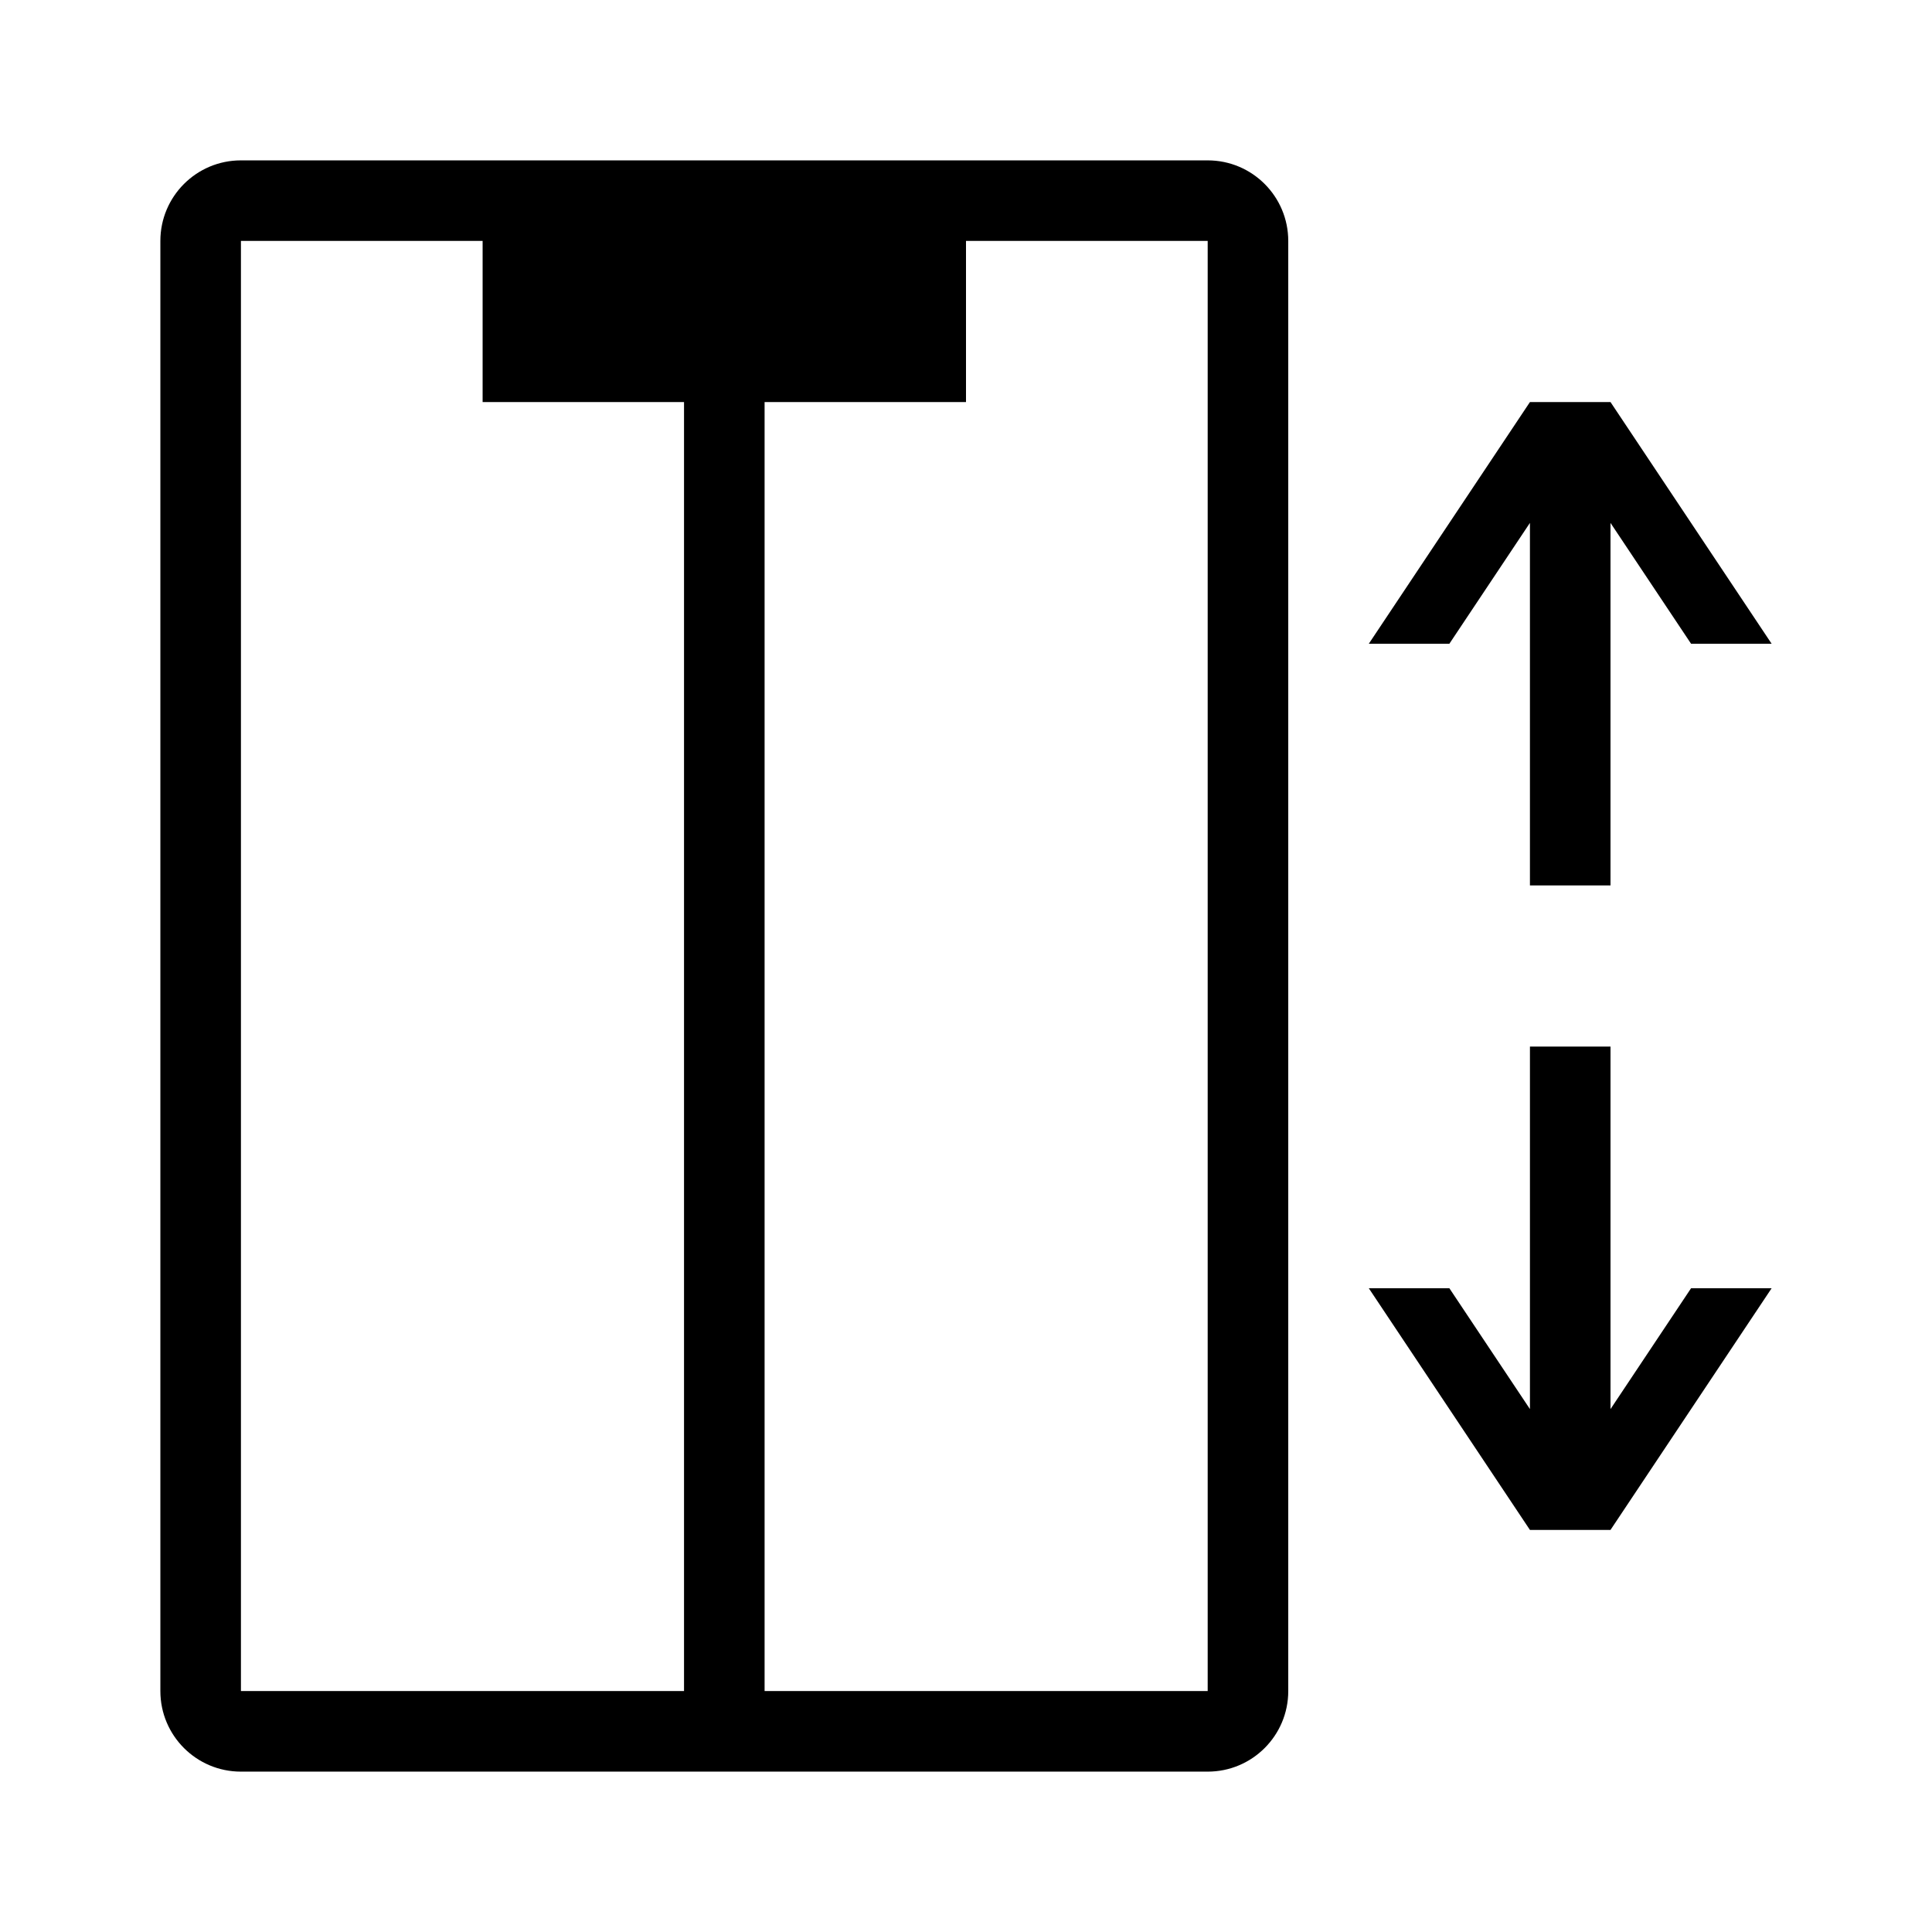
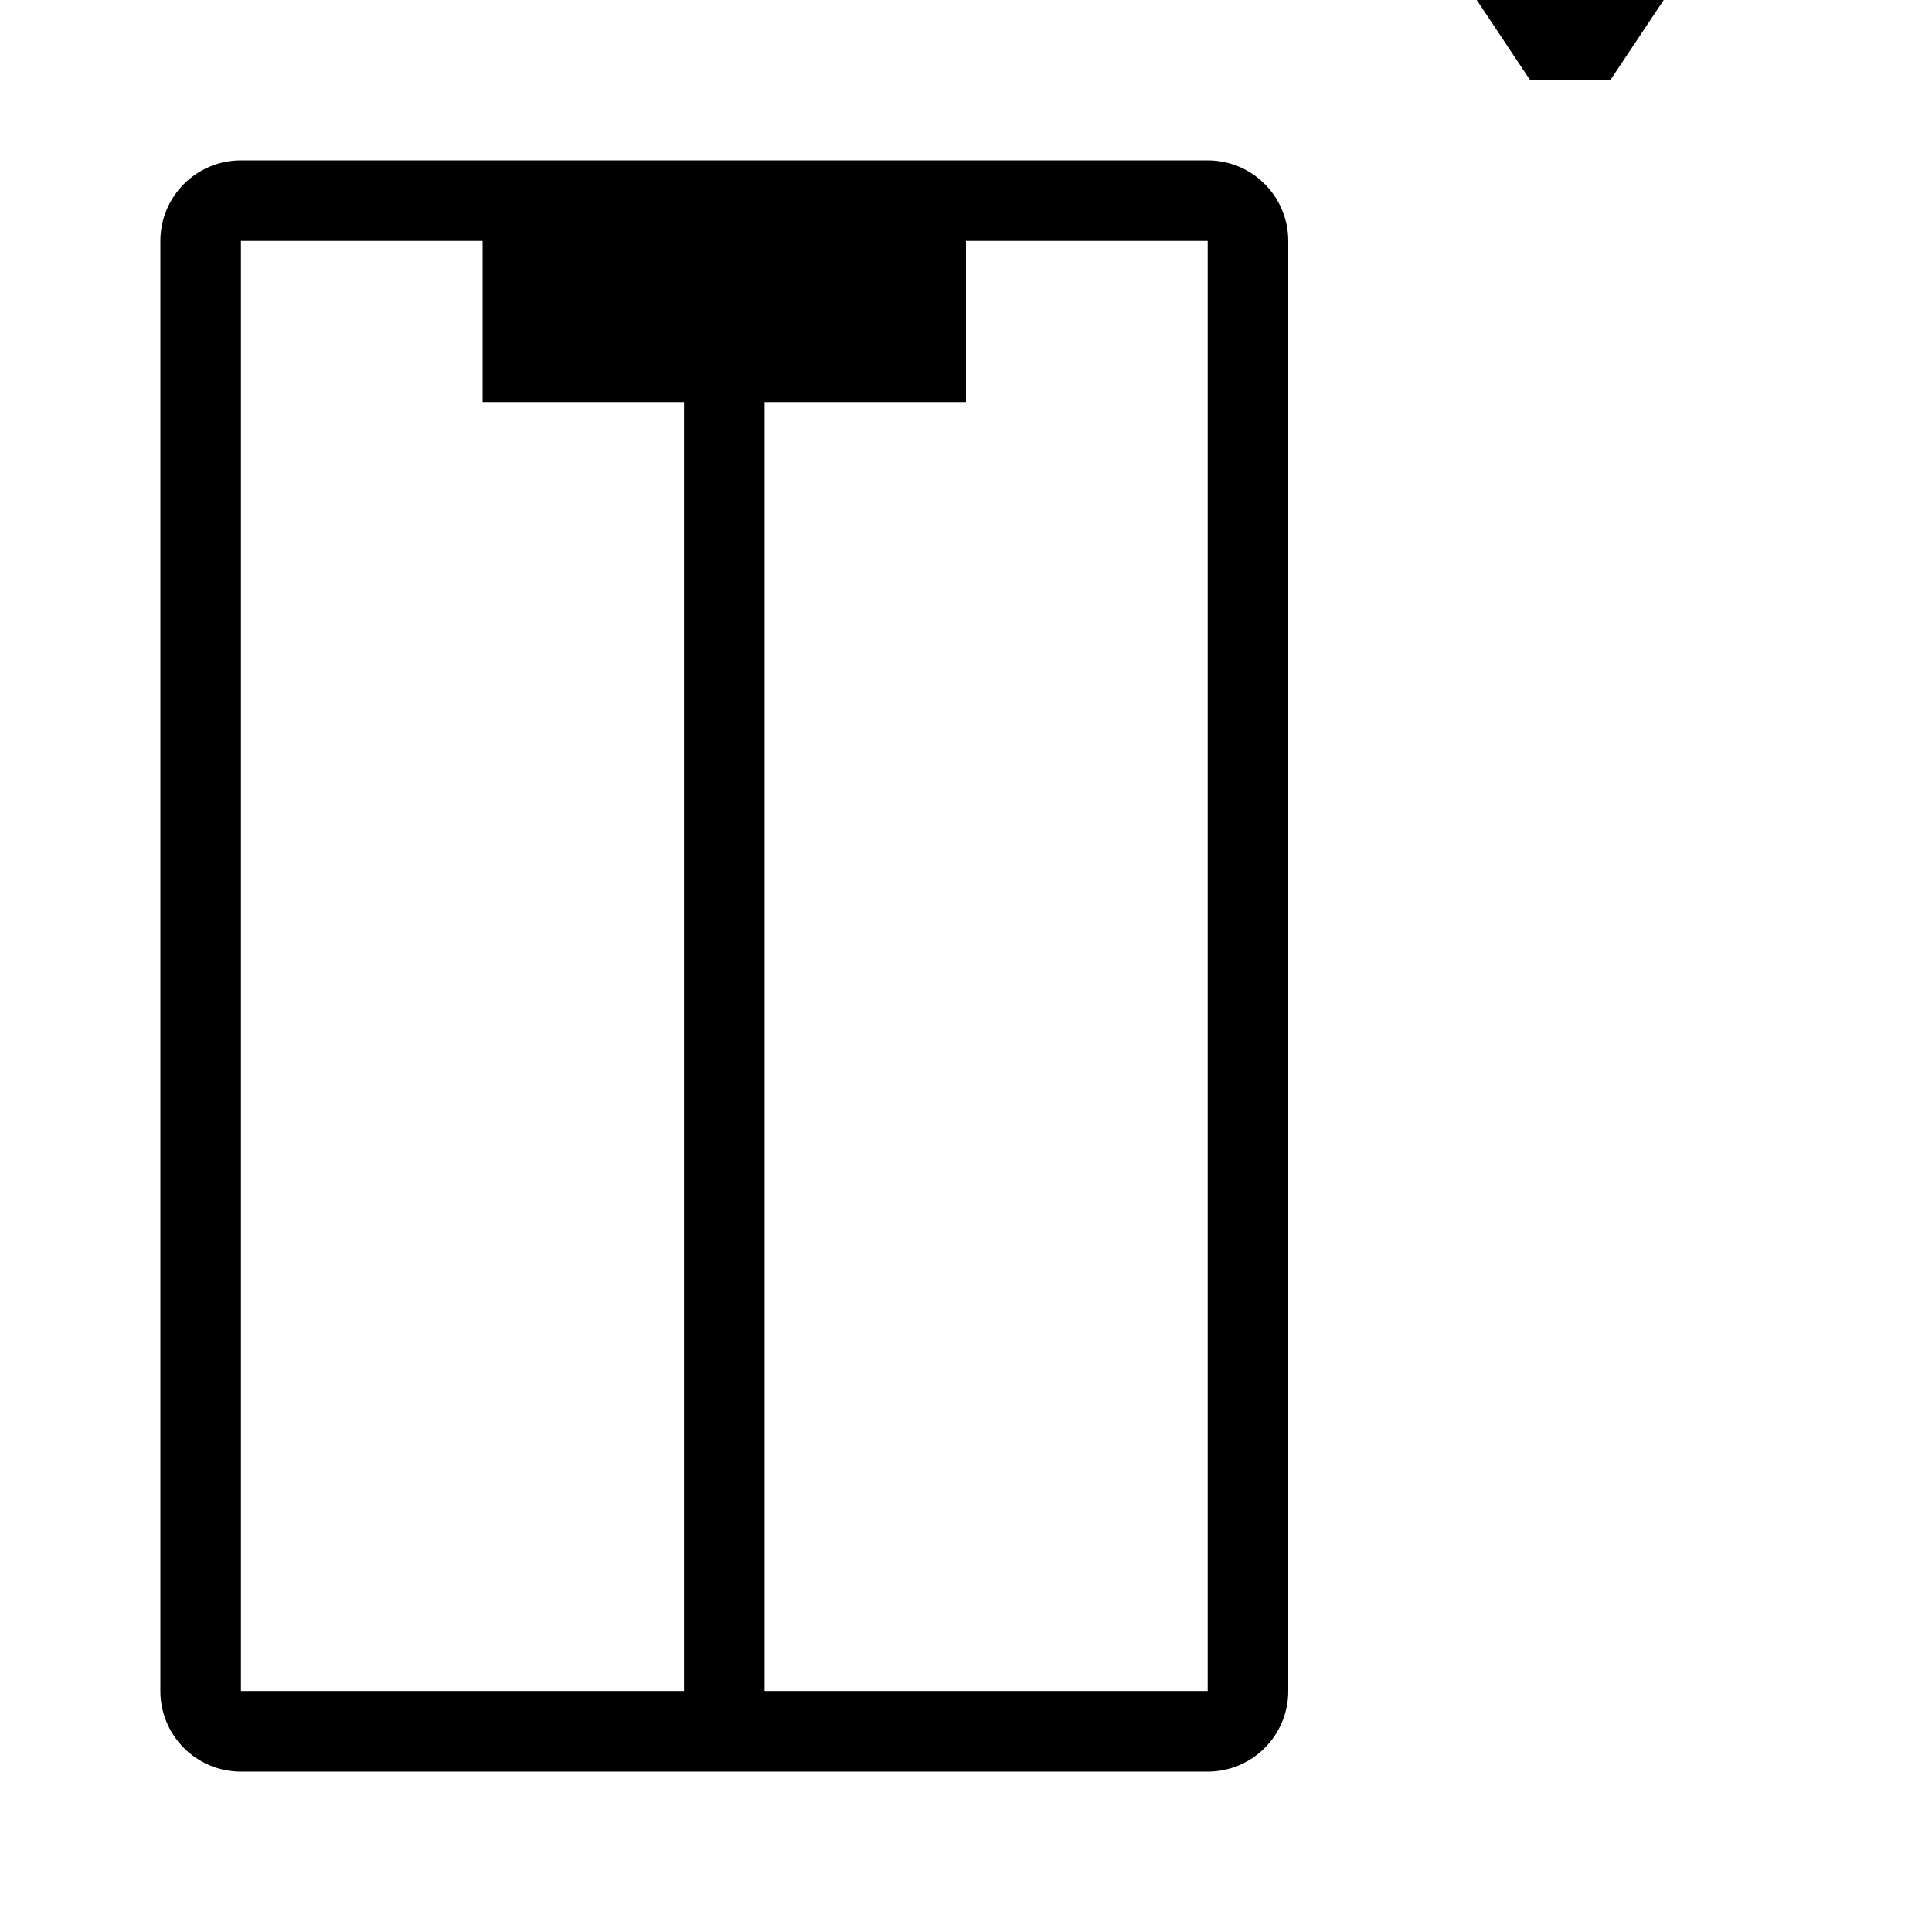
<svg xmlns="http://www.w3.org/2000/svg" enable-background="new 0 0 512 512" height="512" viewBox="0 0 512 512" width="512">
  <g id="elevator_lift_up_down_building">
-     <path d="m320.05 42.5h-256.2c-11.801 0-21.35 9.56-21.35 21.35v384.3c0 11.791 9.549 21.35 21.35 21.35h256.2c11.801 0 21.351-9.559 21.351-21.35v-384.3c-.001-11.79-9.55-21.35-21.351-21.35zm-138.775 405.65h-117.425v-384.3h64.05v42.7h53.375zm138.775 0h-117.425v-341.6h53.375v-42.7h64.05zm64.05-277.55h-21.35l42.7-64.05h21.35l42.7 64.05h-21.35l-21.35-32.025v96.075h-21.35v-96.075zm64.05 170.8h21.35l-42.7 64.05h-21.35l-42.7-64.05h21.35l21.351 32.025v-96.075h21.35v96.076z" />
+     <path d="m320.05 42.5h-256.2c-11.801 0-21.35 9.56-21.35 21.35v384.3c0 11.791 9.549 21.35 21.35 21.35h256.2c11.801 0 21.351-9.559 21.351-21.35v-384.3c-.001-11.79-9.55-21.35-21.351-21.35zm-138.775 405.65h-117.425v-384.3h64.05v42.7h53.375zm138.775 0h-117.425v-341.6h53.375v-42.7h64.05m64.05-277.55h-21.35l42.7-64.05h21.35l42.7 64.05h-21.35l-21.35-32.025v96.075h-21.35v-96.075zm64.05 170.8h21.35l-42.7 64.05h-21.35l-42.7-64.05h21.35l21.351 32.025v-96.075h21.35v96.076z" />
  </g>
  <g id="Capa_1" />
</svg>